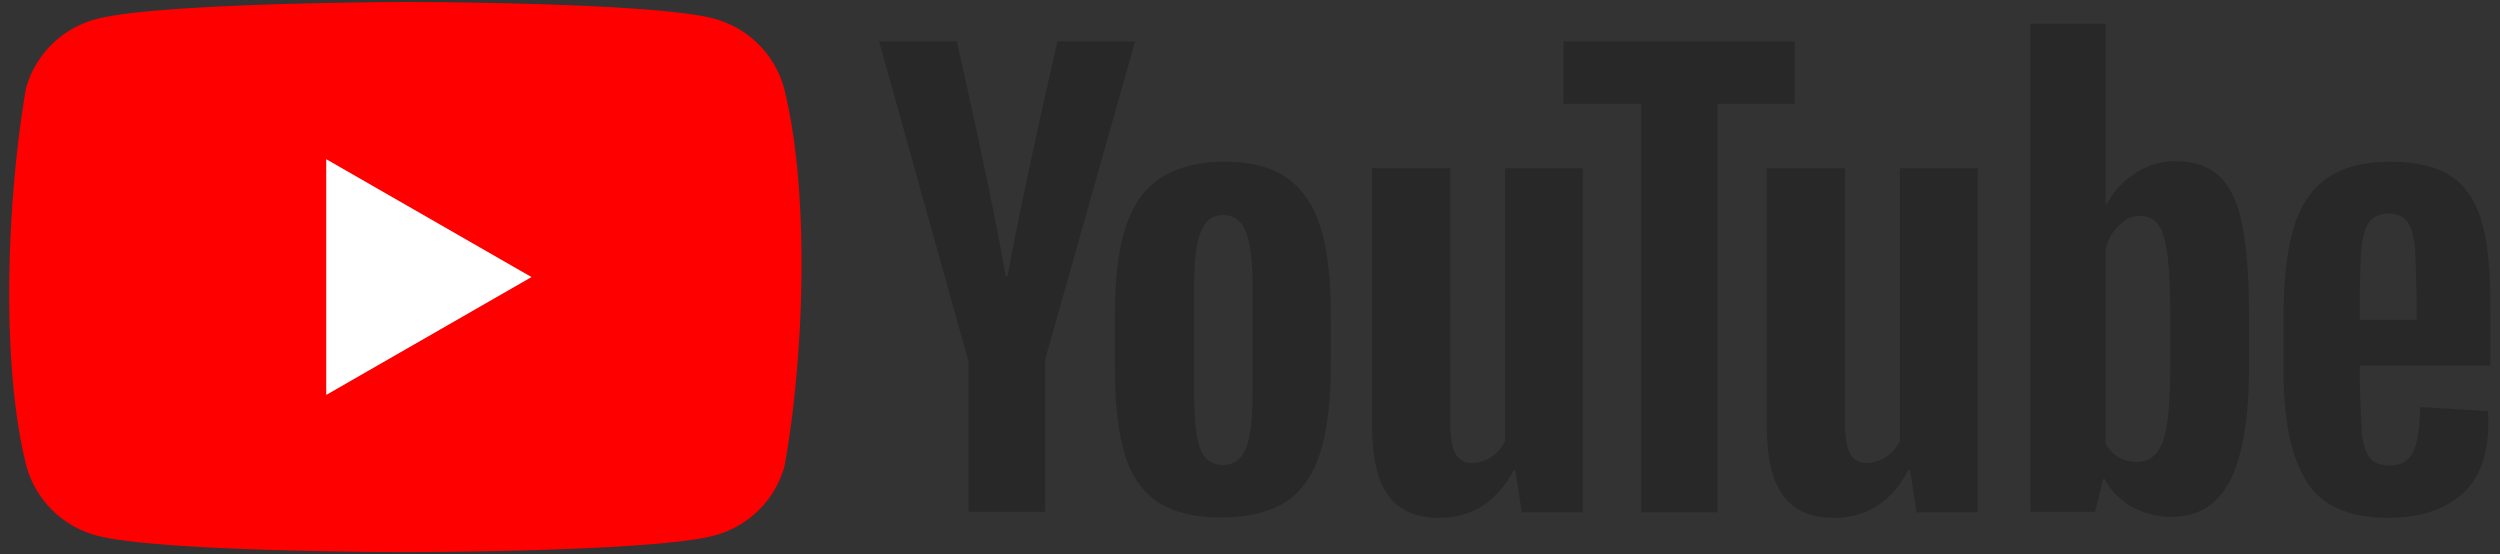
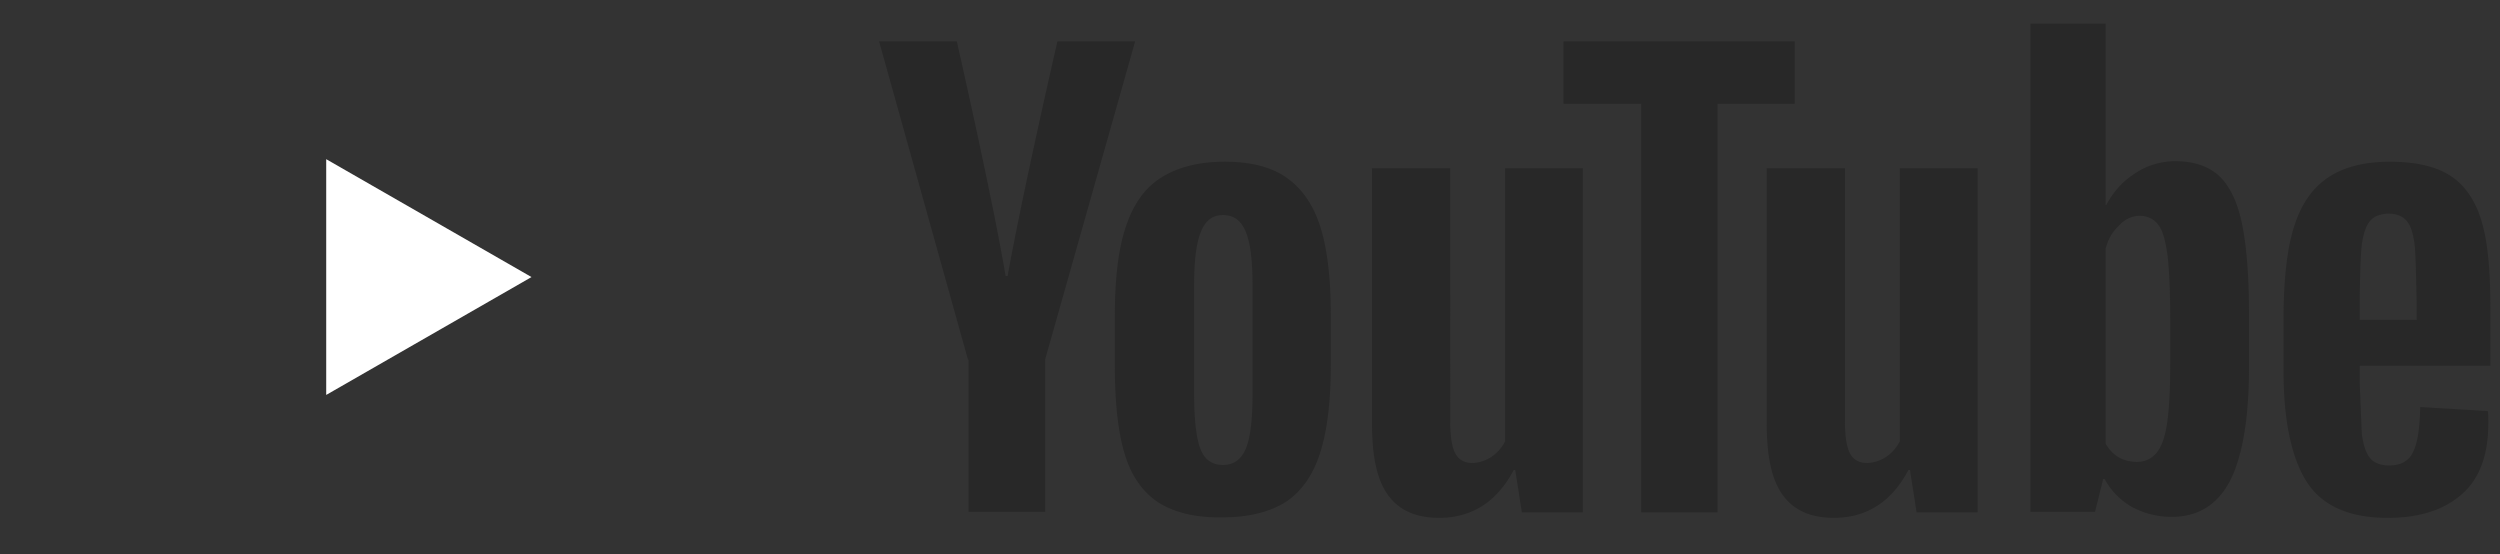
<svg xmlns="http://www.w3.org/2000/svg" width="194" height="43" viewBox="0 0 194 43" fill="none">
  <rect x="0" y="0" width="194" height="43" fill="#333333" stroke="none" />
-   <path d="M60.841 6.84a7.646 7.646 0 00-1.995-3.416A7.744 7.744 0 0055.4 1.446C50.629.156 31.426.156 31.426.156s-19.203.04-23.974 1.33a7.744 7.744 0 00-3.446 1.977A7.647 7.647 0 002.01 6.88C.567 15.284.007 28.09 2.05 36.159a7.647 7.647 0 001.995 3.416 7.744 7.744 0 003.446 1.978c4.771 1.29 23.974 1.29 23.974 1.29s19.203 0 23.974-1.29a7.744 7.744 0 003.447-1.978 7.648 7.648 0 001.995-3.416c1.522-8.416 1.991-21.215-.04-29.318z" fill="red" />
  <path d="M25.314 30.647l15.93-9.147-15.93-9.148v18.295z" fill="#fff" />
  <path d="M89.863 38.974c-1.222-.821-2.09-2.072-2.602-3.792-.513-1.72-.75-3.987-.75-6.841v-3.87c0-2.854.277-5.2.868-6.92.592-1.758 1.499-3.01 2.76-3.79 1.262-.783 2.879-1.213 4.89-1.213 1.971 0 3.588.391 4.771 1.212 1.183.821 2.09 2.072 2.642 3.792.552 1.72.828 4.026.828 6.88v3.87c0 2.854-.276 5.12-.828 6.84-.552 1.72-1.42 2.972-2.642 3.793-1.222.782-2.879 1.212-4.929 1.212-2.13.039-3.785-.391-5.008-1.173zm6.822-4.183c.355-.86.513-2.306.513-4.26v-8.327c0-1.916-.158-3.323-.513-4.183-.355-.9-.946-1.33-1.775-1.33-.828 0-1.38.43-1.734 1.33-.355.9-.513 2.267-.513 4.183v8.326c0 1.955.158 3.401.473 4.261.316.86.907 1.29 1.775 1.29.828 0 1.419-.43 1.774-1.29zm86.432-6.372v1.368l.158 3.87c.118.86.316 1.486.631 1.877.316.39.828.586 1.498.586.907 0 1.538-.352 1.854-1.055.355-.704.512-1.877.552-3.48l5.244.313c.039.235.039.548.039.939 0 2.462-.67 4.3-2.05 5.511-1.38 1.212-3.273 1.838-5.757 1.838-2.997 0-5.086-.939-6.269-2.776-1.183-1.837-1.814-4.73-1.814-8.6v-4.73c.134-6.645 1.313-11.512 8.241-11.532 2.09 0 3.667.391 4.771 1.134 1.104.743 1.893 1.915 2.366 3.518.473 1.603.67 3.792.67 6.607v4.573h-10.134v.04zm.789-11.258c-.315.39-.513.977-.631 1.837s-.158 3.91-.158 3.91v1.915h4.417v-1.916c0 1.916-.04-3.01-.158-3.909s-.315-1.524-.631-1.876c-.315-.352-.789-.547-1.419-.547-.671.039-1.144.234-1.42.586zm-108.79 10.75l-6.9-24.705h6.033s2.82 12.391 3.785 18.216h.158c1.096-6.184 3.864-18.216 3.864-18.216h6.033l-6.98 24.666v11.845h-5.953V27.91h-.04zm47.712-14.854v26.699h-4.732l-.513-3.284h-.118c-1.301 2.463-3.233 3.714-5.796 3.714-4.641-.012-5.158-3.91-5.205-7.193V13.057h6.072V32.64c0 1.173.119 2.033.395 2.541.559 1.087 2.011.81 2.799.274a3.144 3.144 0 001.065-1.212V13.057h6.033zm30.631 0v26.699h-4.732l-.513-3.284h-.118c-1.301 2.463-3.233 3.714-5.796 3.714-4.641-.012-5.158-3.91-5.205-7.193V13.057h6.072V32.64c0 1.173.118 2.033.394 2.541.56 1.087 2.011.81 2.8.274a3.144 3.144 0 001.065-1.212V13.057h6.033z" fill="#282828" />
  <path d="M139.31 8.053h-6.033v31.703h-5.915V8.053h-6.033V3.206h17.941v4.847h.04zm34.659 9.264c-.355-1.68-.946-2.892-1.774-3.674-.828-.743-1.932-1.134-3.391-1.134a5.594 5.594 0 00-3.115.938c-.986.626-1.696 1.447-2.248 2.463h-.039V1.837h-5.836v37.88h5.008l.631-2.541h.118a5.495 5.495 0 002.09 2.15 6.454 6.454 0 003.115.781c2.05 0 3.549-.938 4.534-2.814.947-1.877 1.459-4.808 1.459-8.756v-4.222c0-2.971-.197-5.317-.552-6.998zm-5.559 10.907c0 1.954-.079 3.479-.237 4.573-.158 1.095-.434 1.877-.828 2.346-.394.469-.907.703-1.538.703-1.222-.039-1.916-.586-2.405-1.407V19.272c.197-.743.552-1.33 1.064-1.798.868-.966 2.351-.977 3.037 0 .355.469.552 1.29.709 2.423.119 1.134.198 2.737.198 4.848v3.479z" fill="#282828" />
</svg>